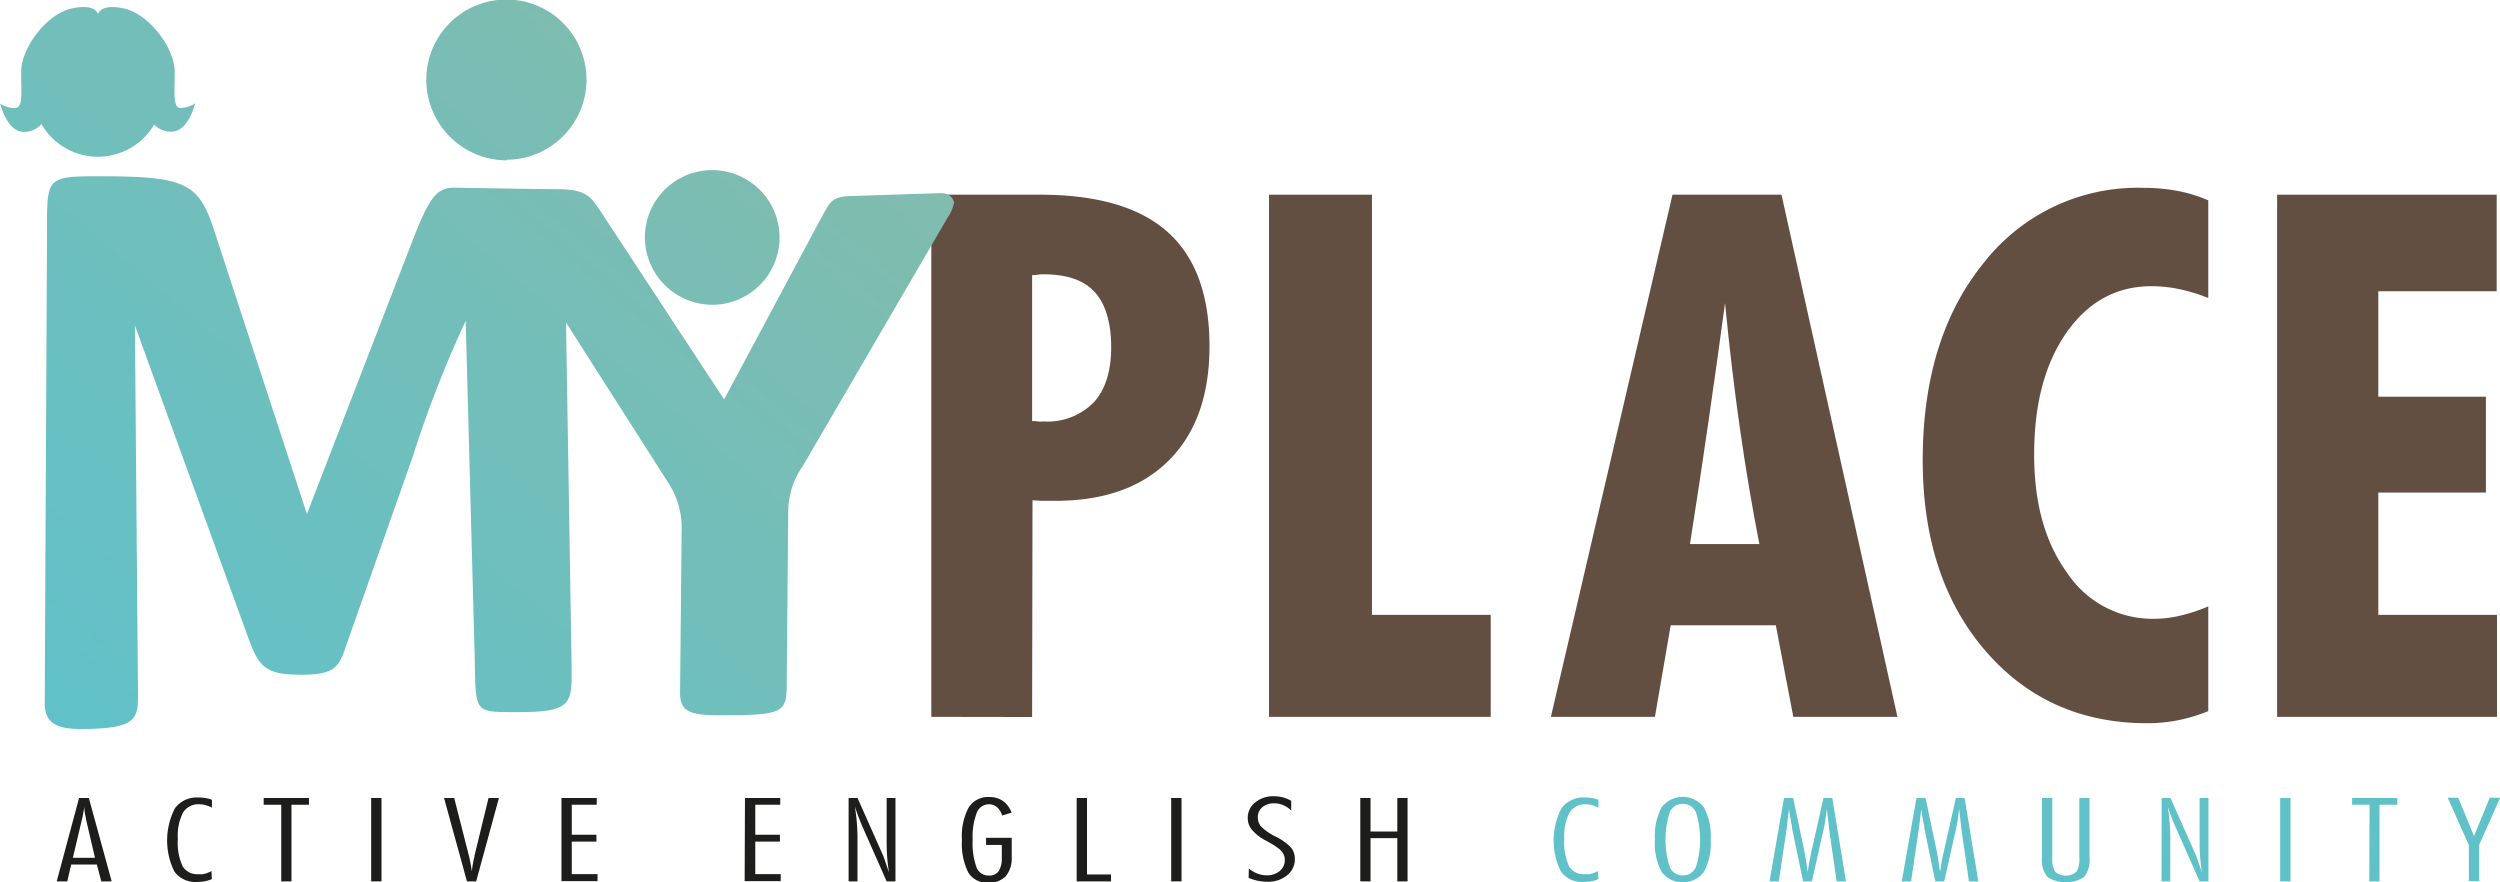
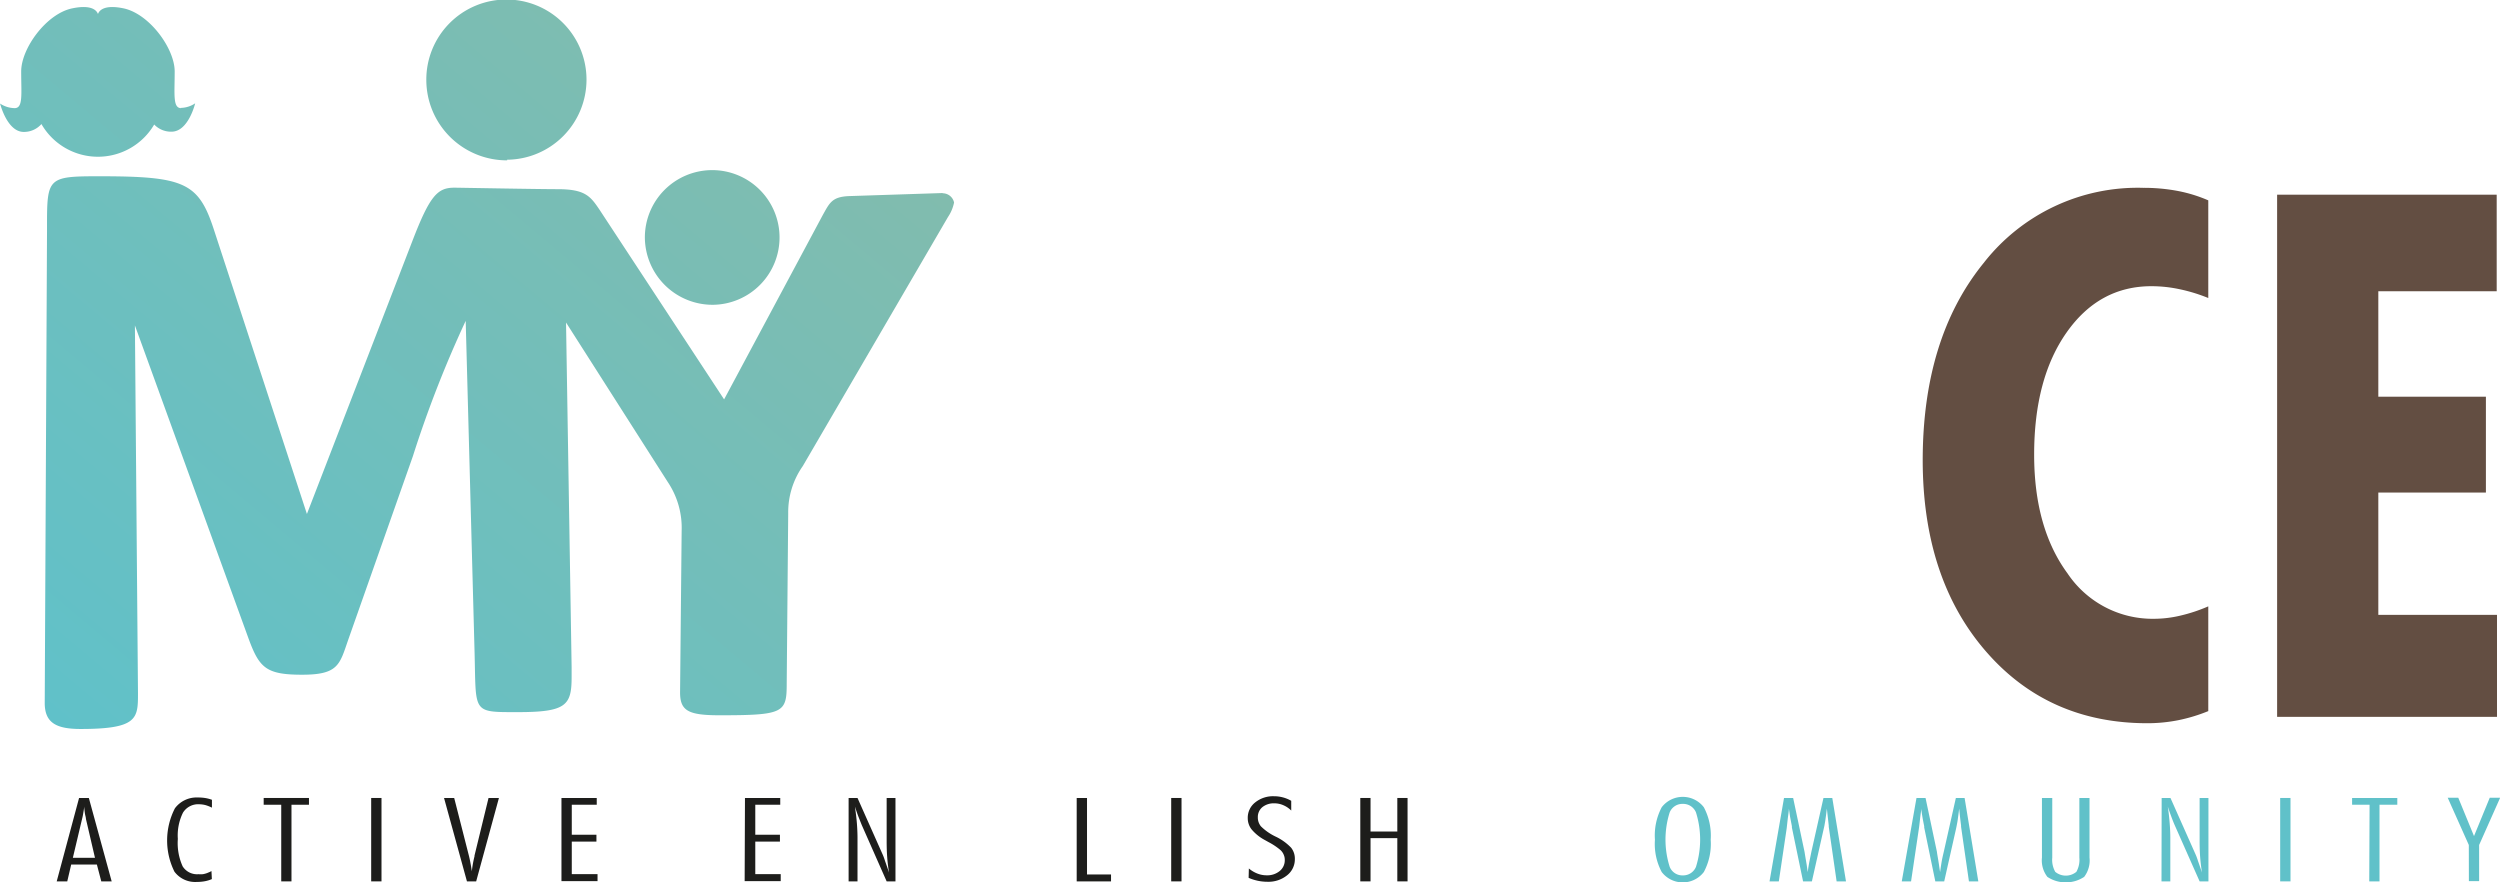
<svg xmlns="http://www.w3.org/2000/svg" id="Ebene_1" data-name="Ebene 1" viewBox="0 0 317.43 112.05">
  <defs>
    <style>.cls-1{fill:#634e42;}.cls-2{fill:url(#linear-gradient);}.cls-3{fill:#1d1d1b;}.cls-4{fill:#60c1c9;}</style>
    <linearGradient id="linear-gradient" x1="273.1" y1="337.42" x2="353.12" y2="242.05" gradientUnits="userSpaceOnUse">
      <stop offset="0" stop-color="#60c1c9" />
      <stop offset="1" stop-color="#81bcae" />
    </linearGradient>
  </defs>
-   <path class="cls-1" d="M380.12,332.84v-66.3h13.76q10.94,0,16.25,4.74t5.31,14.51q0,9.31-5.13,14.46t-14.39,5.16l-1.79,0-1.16-.07-.05,27.52Zm12.8-37.56c.15,0,.39,0,.71.05s.55,0,.7,0a8.25,8.25,0,0,0,6.43-2.43c1.46-1.62,2.2-3.94,2.2-7s-.7-5.47-2.09-7-3.57-2.25-6.54-2.25c-.15,0-.39,0-.7.05s-.56.05-.71.05Z" transform="translate(-261.87 -241.82)" />
-   <path class="cls-1" d="M423,332.84v-66.3h13.07v53.35h15.08v12.95Z" transform="translate(-261.87 -241.82)" />
-   <path class="cls-1" d="M458.79,332.84l15.44-66.3h13.84l14.72,66.3H489.57l-2.22-11.63H474l-2,11.63Zm17.66-21.94h8.81q-1.36-6.94-2.45-14.55T480.9,280.3q-1,7.44-2.11,15.1T476.45,310.9Z" transform="translate(-261.87 -241.82)" />
  <path class="cls-1" d="M542.26,332.11a21.25,21.25,0,0,1-3.83,1.16,20.35,20.35,0,0,1-3.89.38q-12.66,0-20.59-9.21T506,300.28q0-15.54,7.74-25.07A24.8,24.8,0,0,1,534,265.67a23.26,23.26,0,0,1,4.36.39,18.38,18.38,0,0,1,3.9,1.2v12.4a21,21,0,0,0-3.7-1.13,17.12,17.12,0,0,0-3.52-.37q-6.63,0-10.76,5.86t-4.13,15.53q0,9.31,4.24,15.08a13,13,0,0,0,10.92,5.76,14.6,14.6,0,0,0,3.43-.41,20.46,20.46,0,0,0,3.52-1.17Z" transform="translate(-261.87 -241.82)" />
  <path class="cls-1" d="M551,332.84v-66.3h27.88V278.8H563.85v13.39h13.66v12.17H563.85v15.53h15.07v12.95Z" transform="translate(-261.87 -241.82)" />
  <path class="cls-2" d="M381.56,266.36a1.49,1.49,0,0,1,1.45,1.17,5,5,0,0,1-.77,1.84L363.8,301a10.2,10.2,0,0,0-1.85,6l-.19,21.64c0,3.69-.39,4-8.54,4-4,0-5-.59-5-2.91l.2-20.48a10.45,10.45,0,0,0-1.75-6.21l-12.93-20.27.71,43.76v1.25c0,3.59-.68,4.46-6.8,4.46h-.77c-5.05,0-4.56-.19-4.75-7.47L321,282.56a144.31,144.31,0,0,0-6.7,17.17l-8.24,23.39c-1.07,3.11-1.26,4.37-5.83,4.37s-5.43-.87-6.79-4.56L279,283.14l.39,46.68c0,3.2,0,4.56-7.28,4.56-3.1,0-4.56-.78-4.56-3.3l.29-60v-.57c0-6.12.1-6.31,6.6-6.31,10.78,0,12.62.77,14.56,6.69l11.84,36.19,13.38-34.63c2.24-5.83,3.21-6.8,5.35-6.8.48,0,10.56.19,13.09.19,3.5,0,4.17.88,5.34,2.62l15.81,24.07,12.52-23.39c.87-1.55,1.17-2.32,3.3-2.42l11.94-.39m-96.7-10.78c-1.08,0-.82-1.77-.82-4.66s-3.17-7.27-6.45-8c-2.59-.55-3.16.33-3.29.71-.14-.38-.71-1.26-3.31-.71-3.26.7-6.44,5.08-6.44,8s.26,4.66-.83,4.66a3.43,3.43,0,0,1-1.85-.58s.89,3.6,3,3.6a2.94,2.94,0,0,0,2.25-1,8.28,8.28,0,0,0,14.32.06,2.94,2.94,0,0,0,2.2.91c2.15,0,3-3.6,3-3.6a3.39,3.39,0,0,1-1.85.58m41.43,6.58A10.17,10.17,0,1,0,316,252a10.23,10.23,0,0,0,10.28,10.18m26.12,18.34a8.55,8.55,0,1,0-8.65-8.55,8.6,8.6,0,0,0,8.65,8.55" transform="translate(-261.87 -241.82)" />
  <path class="cls-3" d="M271.91,343.14h1.24l2.9,10.59h-1.32l-.56-2.14h-3.26l-.5,2.14h-1.34Zm.38,2.66-1.17,4.94h2.81l-1.15-4.94c0-.2-.09-.43-.13-.7s-.07-.56-.1-.88c0,.31-.07.59-.11.85A6.69,6.69,0,0,1,272.29,345.8Z" transform="translate(-261.87 -241.82)" />
  <path class="cls-3" d="M288.77,353.44a4.1,4.1,0,0,1-.88.27,5.23,5.23,0,0,1-1,.09,3.29,3.29,0,0,1-2.87-1.3,8.92,8.92,0,0,1,.06-8.05,3.43,3.43,0,0,1,2.94-1.37,5.49,5.49,0,0,1,.93.07,4.61,4.61,0,0,1,.83.22v1a4.82,4.82,0,0,0-.84-.33,3.46,3.46,0,0,0-.77-.1,2.26,2.26,0,0,0-2.07,1.07,6.52,6.52,0,0,0-.65,3.33,7.17,7.17,0,0,0,.61,3.48,2.16,2.16,0,0,0,2,1,4.92,4.92,0,0,0,.56,0,3.18,3.18,0,0,0,.53-.14l.29-.12a2.44,2.44,0,0,0,.28-.14Z" transform="translate(-261.87 -241.82)" />
  <path class="cls-3" d="M297.58,344h-2.23v-.86h5.75V344h-2.22v9.73h-1.3Z" transform="translate(-261.87 -241.82)" />
  <path class="cls-3" d="M309,353.73V343.14h1.31v10.59Z" transform="translate(-261.87 -241.82)" />
  <path class="cls-3" d="M318.25,343.14h1.29l1.86,7.3c.05.19.11.46.18.82s.14.75.2,1.19a13.72,13.72,0,0,1,.34-1.91l0-.09,1.78-7.31h1.32l-2.89,10.59h-1.17Z" transform="translate(-261.87 -241.82)" />
  <path class="cls-3" d="M333.16,343.14h4.48V344h-3.17v3.81h3.13v.87h-3.13v4.13h3.27v.89h-4.58Z" transform="translate(-261.87 -241.82)" />
  <path class="cls-3" d="M356.46,343.14h4.48V344h-3.17v3.81h3.13v.87h-3.13v4.13H361v.89h-4.58Z" transform="translate(-261.87 -241.82)" />
  <path class="cls-3" d="M369.62,343.14h1.13l3.22,7.24a7.36,7.36,0,0,1,.27.75c.14.39.31.89.51,1.48-.1-.63-.18-1.28-.23-1.94s-.07-1.35-.07-2.06v-5.47h1.12v10.59h-1.12l-3.15-7.13c-.14-.34-.28-.7-.43-1.08s-.29-.81-.45-1.29c.11.75.2,1.46.25,2.12s.08,1.28.08,1.85v5.53h-1.13Z" transform="translate(-261.87 -241.82)" />
-   <path class="cls-3" d="M390.31,345l-1.2.37a2.23,2.23,0,0,0-.66-1.07,1.55,1.55,0,0,0-1-.36,1.66,1.66,0,0,0-1.57,1.11,8.54,8.54,0,0,0-.51,3.39,9.12,9.12,0,0,0,.48,3.49,1.63,1.63,0,0,0,1.58,1.06,1.43,1.43,0,0,0,1.24-.55,3.06,3.06,0,0,0,.4-1.74v-1.6h-2v-.9h3.26v2.38a3.62,3.62,0,0,1-.75,2.49,2.86,2.86,0,0,1-2.23.82,2.76,2.76,0,0,1-2.54-1.29,8.23,8.23,0,0,1-.8-4.14,7.78,7.78,0,0,1,.85-4.11,2.91,2.91,0,0,1,2.64-1.33,2.94,2.94,0,0,1,1.73.51A3.15,3.15,0,0,1,390.31,345Z" transform="translate(-261.87 -241.82)" />
  <path class="cls-3" d="M398.58,343.14h1.31v9.71h3.05v.88h-4.36Z" transform="translate(-261.87 -241.82)" />
  <path class="cls-3" d="M410.58,353.73V343.14h1.31v10.59Z" transform="translate(-261.87 -241.82)" />
  <path class="cls-3" d="M420.44,352.09a3.75,3.75,0,0,0,1.09.65,3.17,3.17,0,0,0,1.18.22,2.47,2.47,0,0,0,1.64-.54A1.75,1.75,0,0,0,425,351a1.6,1.6,0,0,0-.14-.67,1.65,1.65,0,0,0-.4-.57,8.06,8.06,0,0,0-1.49-1l-.63-.35a5.67,5.67,0,0,1-1.56-1.29,2.3,2.3,0,0,1-.48-1.42,2.46,2.46,0,0,1,.95-2,3.6,3.6,0,0,1,2.37-.78,4.38,4.38,0,0,1,2.2.58v1.24a3.09,3.09,0,0,0-1-.68,2.83,2.83,0,0,0-1.16-.24,2.3,2.3,0,0,0-1.51.49,1.62,1.62,0,0,0-.57,1.28,1.76,1.76,0,0,0,.39,1.15,6.8,6.8,0,0,0,1.84,1.29,6.72,6.72,0,0,1,2,1.43,2.23,2.23,0,0,1,.47,1.44,2.57,2.57,0,0,1-1,2.07,3.76,3.76,0,0,1-2.48.81,5.95,5.95,0,0,1-2.39-.5Z" transform="translate(-261.87 -241.82)" />
  <path class="cls-3" d="M434.59,343.14h1.3v4.26h3.4v-4.26h1.3v10.59h-1.3v-5.49h-3.4v5.49h-1.3Z" transform="translate(-261.87 -241.82)" />
-   <path class="cls-4" d="M464.82,353.44a4.1,4.1,0,0,1-.88.27,5.23,5.23,0,0,1-1,.09,3.29,3.29,0,0,1-2.87-1.3,8.92,8.92,0,0,1,.06-8.05,3.43,3.43,0,0,1,2.94-1.37,5.37,5.37,0,0,1,.92.07,4.71,4.71,0,0,1,.84.22v1a5.15,5.15,0,0,0-.84-.33,3.46,3.46,0,0,0-.77-.1,2.26,2.26,0,0,0-2.07,1.07,6.5,6.5,0,0,0-.66,3.33,7.29,7.29,0,0,0,.61,3.48,2.19,2.19,0,0,0,2,1,4.92,4.92,0,0,0,.56,0,2.83,2.83,0,0,0,.52-.14l.3-.12a2.44,2.44,0,0,0,.28-.14Z" transform="translate(-261.87 -241.82)" />
  <path class="cls-4" d="M472,348.44a7.69,7.69,0,0,1,.86-4.12,3.37,3.37,0,0,1,5.35,0,7.68,7.68,0,0,1,.87,4.12,7.58,7.58,0,0,1-.87,4.1,3.37,3.37,0,0,1-5.35,0A7.59,7.59,0,0,1,472,348.44Zm3.53-4.55a1.74,1.74,0,0,0-1.66,1.09,11.46,11.46,0,0,0,0,6.89,1.73,1.73,0,0,0,1.66,1.1,1.76,1.76,0,0,0,1.68-1.08,11.56,11.56,0,0,0,0-6.92A1.76,1.76,0,0,0,475.54,343.89Z" transform="translate(-261.87 -241.82)" />
  <path class="cls-4" d="M488.39,343.14h1.16L491,350c0,.12.12.67.27,1.63.05.39.09.7.13.92.05-.39.11-.79.19-1.22s.17-.87.27-1.33l1.54-6.86h1.12l1.74,10.59h-1.19l-1-6.94s0-.08,0-.15c-.1-.79-.18-1.5-.24-2.15-.07.65-.15,1.18-.21,1.59s-.13.76-.21,1.07l-1.48,6.58h-1.12l-1.42-6.84,0-.16c-.18-.86-.31-1.61-.38-2.24,0,.32-.08.74-.14,1.24-.07.74-.12,1.16-.14,1.26l-1,6.74h-1.18Z" transform="translate(-261.87 -241.82)" />
  <path class="cls-4" d="M505.21,343.14h1.15l1.45,6.86c0,.12.11.67.26,1.63.05.39.1.7.14.92.05-.39.11-.79.18-1.22s.17-.87.28-1.33l1.54-6.86h1.11l1.74,10.59h-1.19l-1-6.94a1,1,0,0,0,0-.15c-.1-.79-.18-1.5-.24-2.15q-.12,1-.21,1.59c-.07.41-.14.76-.21,1.07l-1.48,6.58h-1.13l-1.41-6.84,0-.16c-.18-.86-.31-1.61-.38-2.24,0,.32-.09.74-.14,1.24q-.12,1.11-.15,1.26l-1,6.74h-1.18Z" transform="translate(-261.87 -241.82)" />
  <path class="cls-4" d="M521.14,343.14h1.31v7.57a3.11,3.11,0,0,0,.38,1.81,2.11,2.11,0,0,0,2.68,0,3.11,3.11,0,0,0,.38-1.81v-7.57h1.29v7.57a3.44,3.44,0,0,1-.68,2.45,4.24,4.24,0,0,1-4.67,0,3.43,3.43,0,0,1-.69-2.45Z" transform="translate(-261.87 -241.82)" />
  <path class="cls-4" d="M536.34,343.14h1.12l3.22,7.24a7.36,7.36,0,0,1,.27.75c.14.39.31.89.51,1.48-.1-.63-.18-1.28-.23-1.94s-.07-1.35-.07-2.06v-5.47h1.12v10.59h-1.12L538,346.6c-.15-.34-.29-.7-.43-1.08s-.3-.81-.45-1.29c.11.75.19,1.46.24,2.12s.08,1.28.08,1.85v5.53h-1.12Z" transform="translate(-261.87 -241.82)" />
  <path class="cls-4" d="M551.39,353.73V343.14h1.31v10.59Z" transform="translate(-261.87 -241.82)" />
  <path class="cls-4" d="M562.74,344h-2.22v-.86h5.74V344H564v9.73h-1.3Z" transform="translate(-261.87 -241.82)" />
  <path class="cls-4" d="M575.34,349.11l-2.68-6H574l2,4.87,2-4.87h1.32l-2.67,6v4.59h-1.3Z" transform="translate(-261.87 -241.82)" />
</svg>